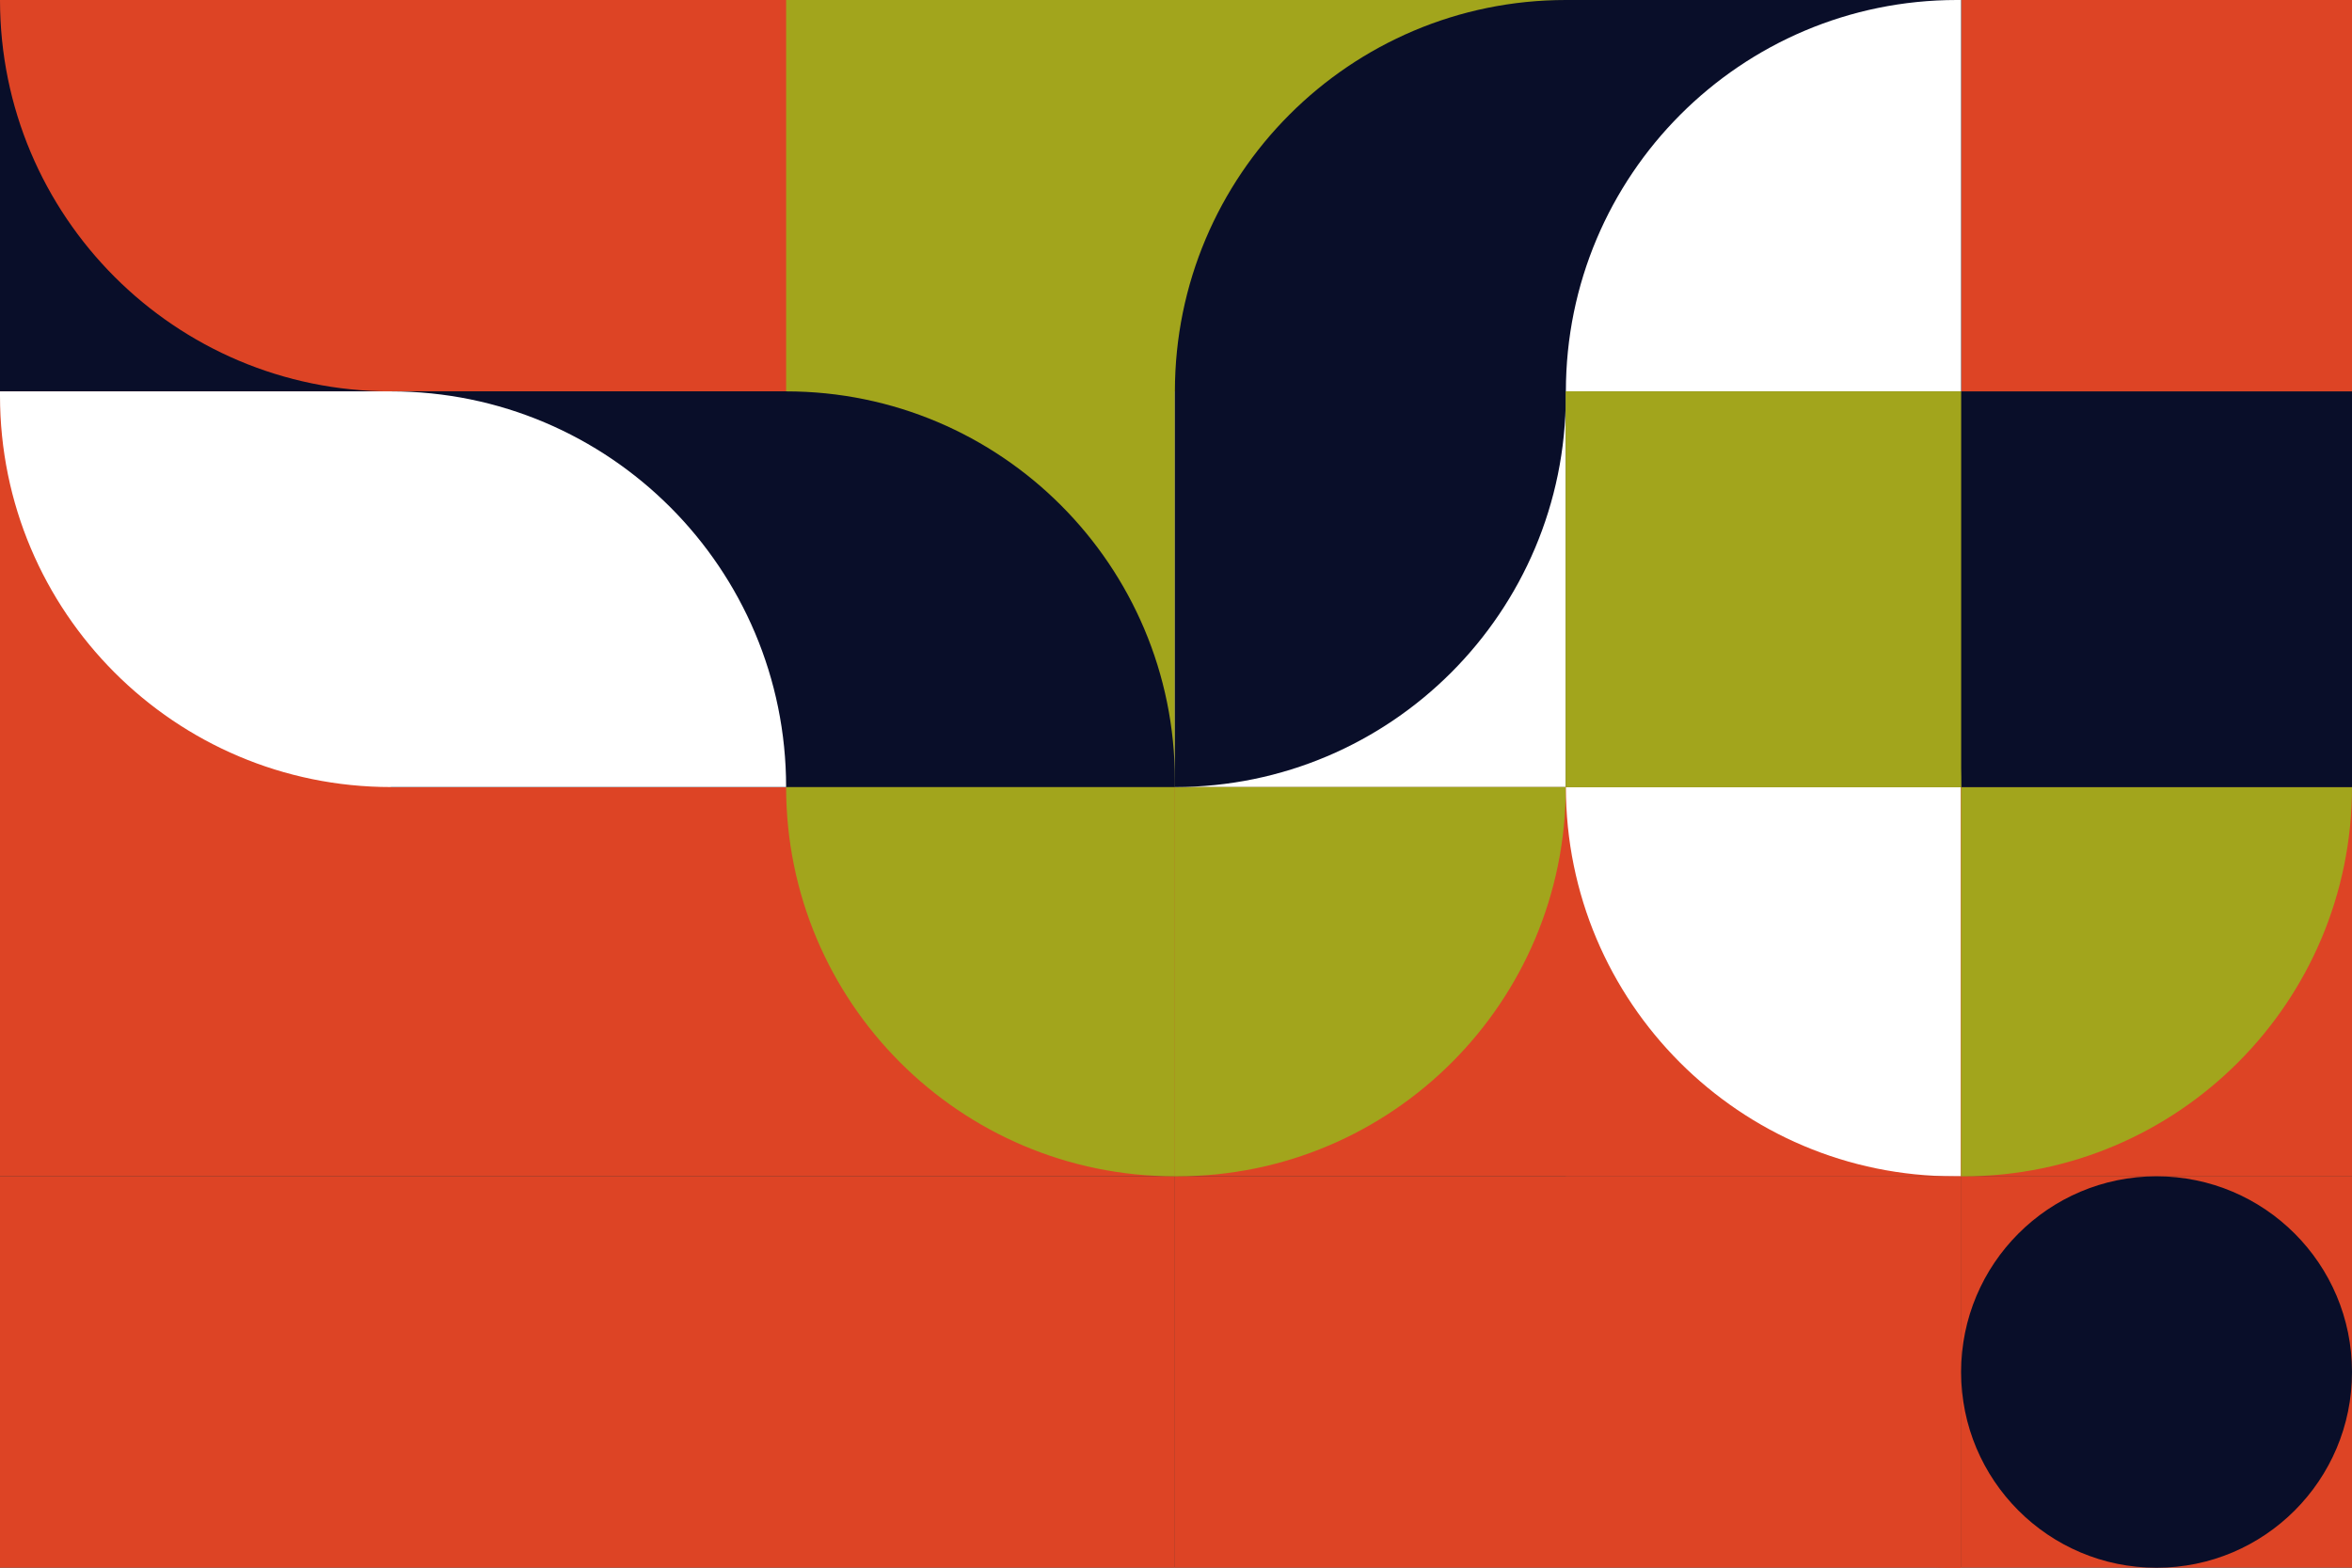
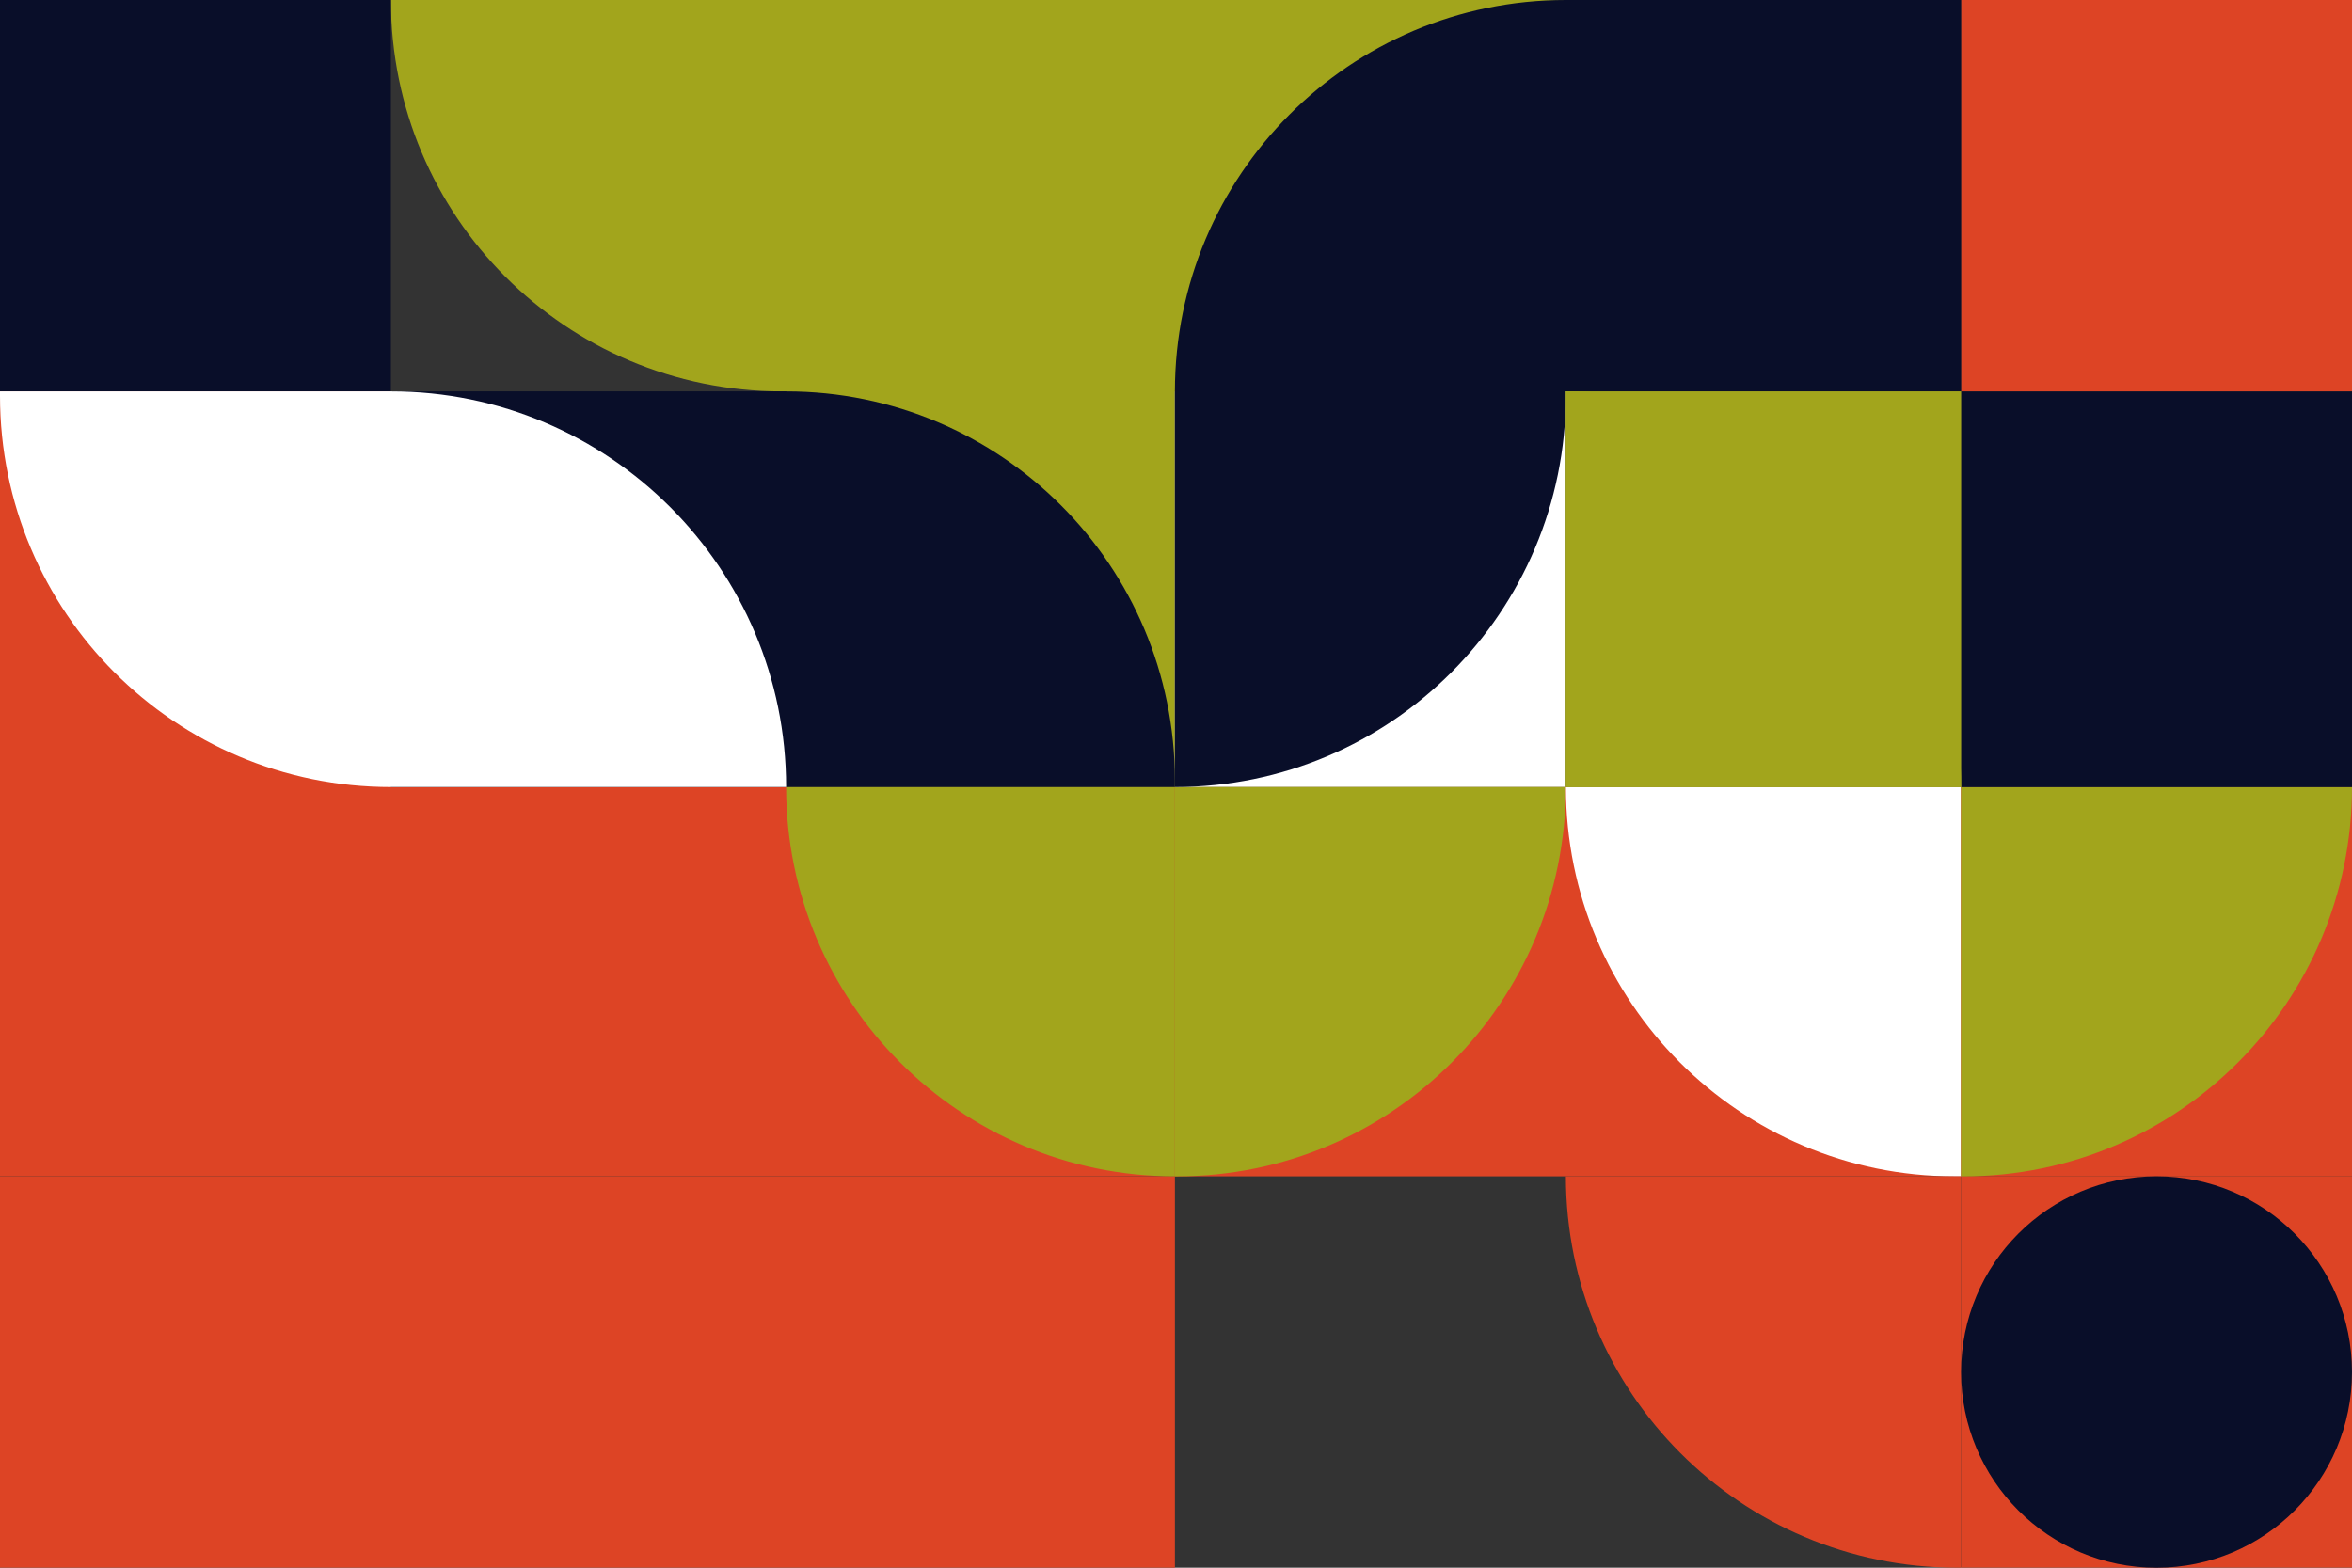
<svg xmlns="http://www.w3.org/2000/svg" version="1.1" id="Layer_1" x="0px" y="0px" width="3000px" height="2000px" viewBox="0 0 3000 2000" style="enable-background:new 0 0 3000 2000;" xml:space="preserve">
  <rect x="0" y="0" width="3000" height="2000" fill="#333333" stroke="none" />
  <style type="text/css">
	.st0{fill:#DD4425;}
	.st1{fill:#A2A51C;}
	.st2{fill:#090E29;}
	.st3{fill:#FFFFFF;}
</style>
  <g>
    <polygon class="st0" points="1997.3,1004.1 1997.3,1004.1 1498.6,1004.1 1498.6,1500.7 1997.3,1500.7 1997.3,1500.7 2501.4,1500.7    2501.4,1004.1  " />
-     <polygon class="st0" points="1997.3,1500.7 1498.6,1500.7 1498.6,2000 1997.3,2000 1997.3,2000 2501.4,2000 2501.4,1500.7    1997.3,1500.7  " />
    <g>
      <polygon class="st0" points="1002.7,1004.1 1002.7,1004.1 506.8,1004.1 498.6,1004.1 498.6,499.3 0,499.3 0,1004.1 0,1500.7     498.6,1500.7 1002.7,1500.7 1498.6,1500.7 1498.6,1004.1   " />
      <polygon class="st0" points="1002.7,1500.7 498.6,1500.7 0,1500.7 0,2000 498.6,2000 997.3,2000 1002.7,2000 1498.6,2000     1498.6,1503.4 1498.6,1500.7 1002.7,1500.7   " />
    </g>
  </g>
  <path class="st1" d="M1498.6,0h-495.9H498.6c0,275.8,223.2,499.3,498.6,499.3h5.5v504.8h495.9V499.3h498.6V0H1498.6z" />
  <g id="Group_37">
    <rect id="Rectangle_73" class="st2" width="498.6" height="499.3" />
-     <path class="st0" d="M498.6,0H0c0,275.8,223.2,499.3,498.6,499.3h504.1V0H498.6z" />
  </g>
  <rect id="Rectangle_77" x="1498.6" y="499.3" class="st3" width="498.6" height="504.8" />
  <g>
    <path class="st1" d="M1498.6,1500.7v-496.6h-495.9C1002.7,1278.4,1224.8,1500.7,1498.6,1500.7z" />
    <path class="st1" d="M1498.6,1004.1v496.6h2.7c273.9,0,495.9-222.3,495.9-496.6H1498.6z" />
  </g>
  <path id="Rectangle_82" class="st3" d="M2501.4,1500.7h-8.2c-273.9,0-495.9-222.3-495.9-496.6l0,0l0,0l0,0h504.1l0,0V1500.7  L2501.4,1500.7z" />
  <g id="Group_42" transform="translate(912.882 365.554)">
    <g>
      <rect x="1588.5" y="1135.1" class="st0" width="498.6" height="499.3" />
      <rect x="1588.5" y="638.6" class="st0" width="498.6" height="496.6" />
    </g>
    <path id="Rectangle_84" class="st1" d="M2087.1,638.6L2087.1,638.6c0,274.2-222,496.6-495.9,496.6l0,0h-2.7l0,0V638.6l0,0H2087.1   L2087.1,638.6z" />
  </g>
  <polygon class="st2" points="2501.4,499.3 2501.4,998.6 2501.4,1004.1 3000,1004.1 3000,499.3 " />
  <path id="Rectangle_90" class="st0" d="M2501.4,2000h-5.5c-275.4,0-498.6-223.6-498.6-499.3l0,0l0,0h504.1l0,0V2000L2501.4,2000z" />
  <rect x="2501.4" class="st0" width="498.6" height="499.3" />
  <path class="st2" d="M1002.7,499.3H498.6v504.8h504.1h495.9v-8.2C1498.6,721.6,1276.6,499.3,1002.7,499.3z" />
  <path class="st3" d="M498.6,499.3H0v5.5c0,275.8,223.2,499.3,498.6,499.3h504.1C1002.7,725.3,777,499.3,498.6,499.3z" />
  <g id="Group_51" transform="translate(729.1)">
    <path class="st2" d="M1268.2,0L1268.2,0C992.8,0,769.5,223.6,769.5,499.3v504.8c275.4,0,498.6-223.6,498.6-499.3v-5.5h504.1V0   H1268.2z" />
-     <path id="Rectangle_102" class="st3" d="M1268.2,499.3L1268.2,499.3C1268.2,223.6,1491.4,0,1766.8,0h5.5l0,0v499.3l0,0H1268.2   L1268.2,499.3z" />
  </g>
  <g id="Group_52" transform="translate(729.1 181.773)">
    <path id="Rectangle_104" class="st1" d="M1772.3,822.3h-504.1l0,0V317.5l0,0l0,0C1546.6,317.5,1772.3,543.5,1772.3,822.3   L1772.3,822.3L1772.3,822.3z" />
    <rect id="Rectangle_103" x="1268.2" y="317.5" class="st1" width="504.1" height="504.8" />
  </g>
  <path id="Rectangle_64" class="st2" d="M2750.7,1500.7L2750.7,1500.7c137.7,0,249.3,111.8,249.3,249.7l0,0  c0,137.9-111.6,249.7-249.3,249.7l0,0c-137.7,0-249.3-111.8-249.3-249.7l0,0C2501.4,1612.5,2613,1500.7,2750.7,1500.7z" />
</svg>